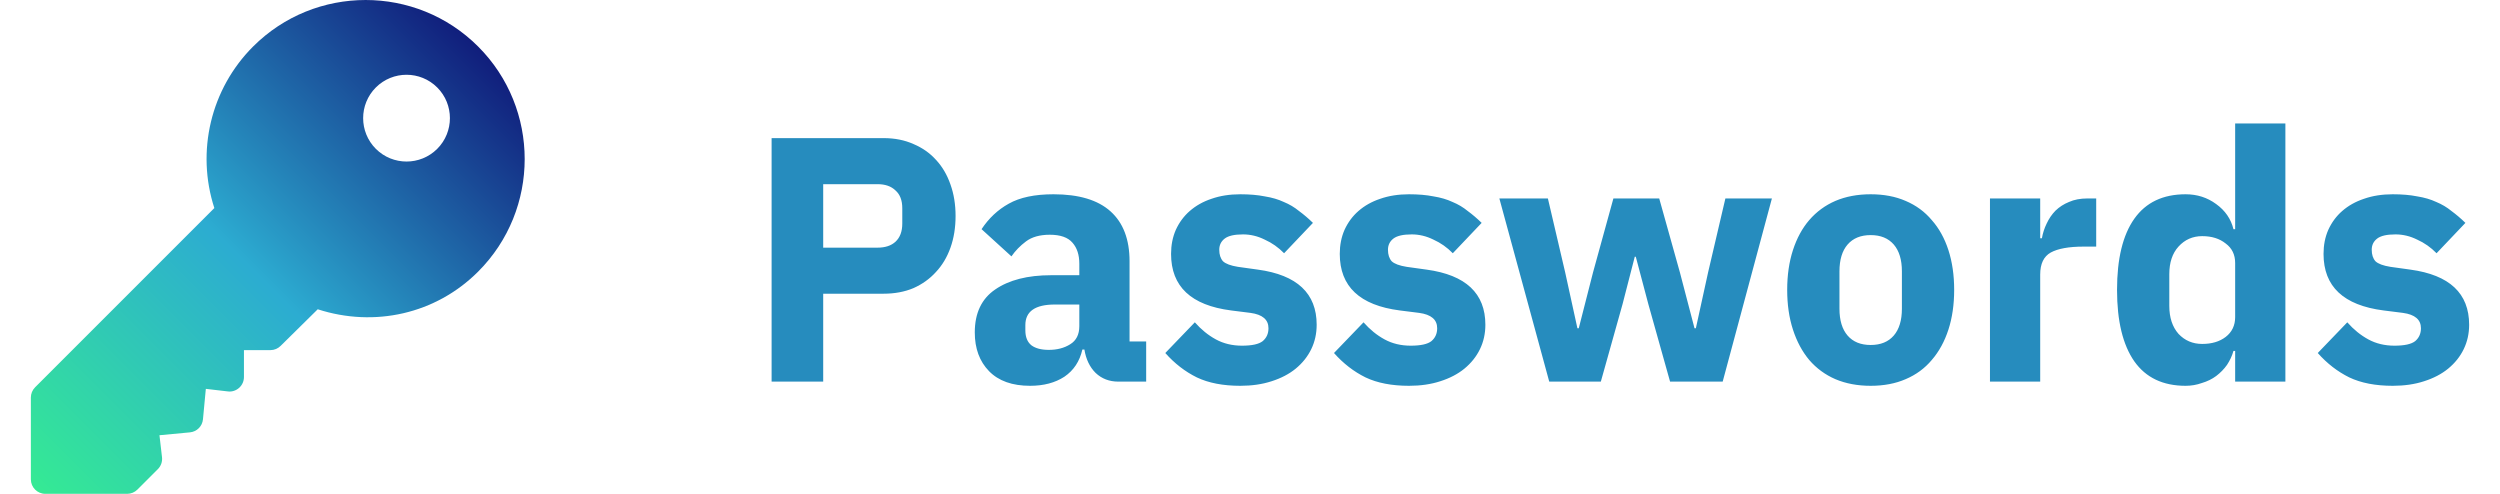
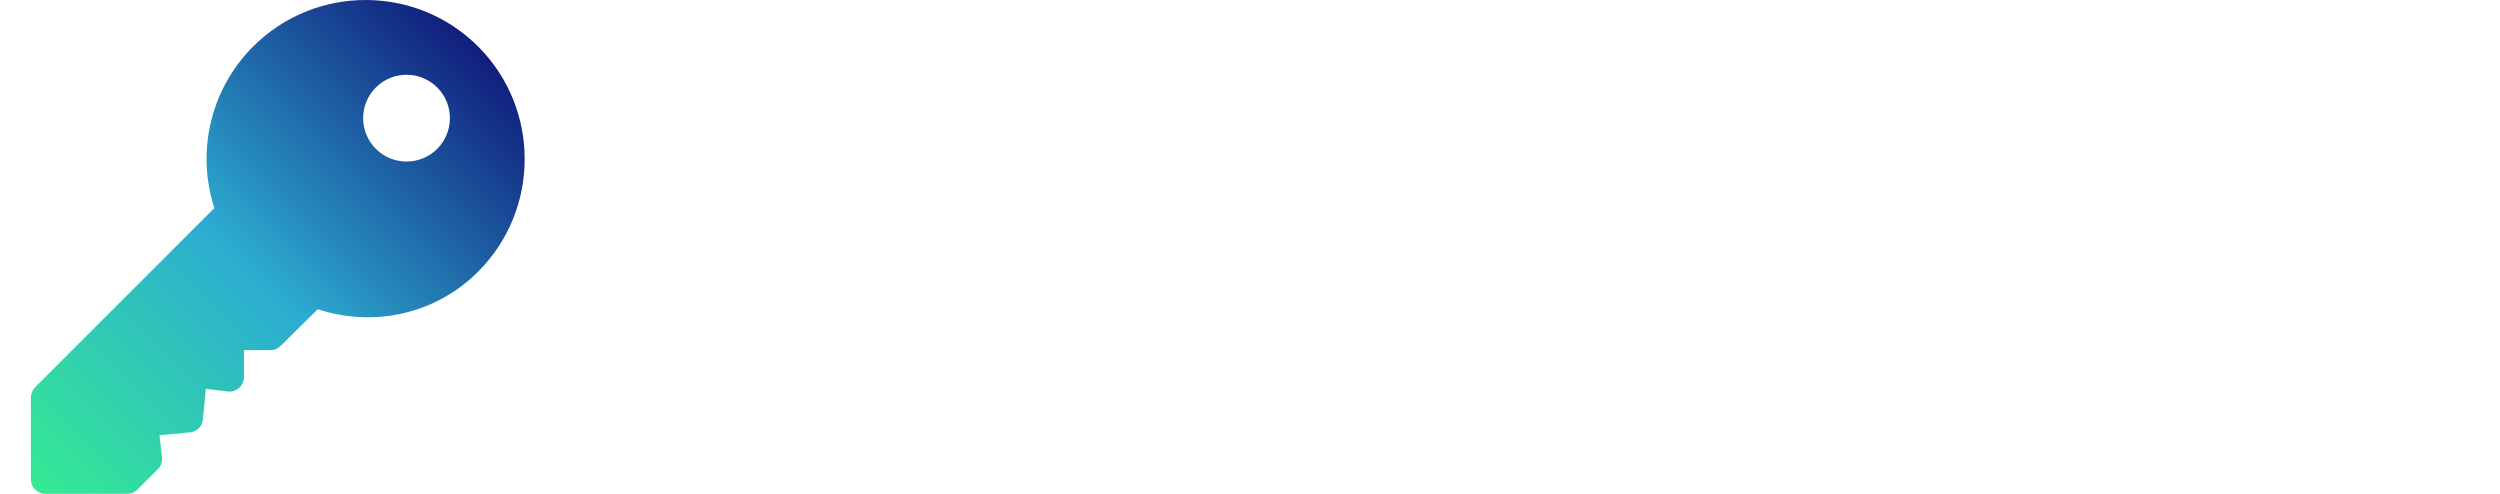
<svg xmlns="http://www.w3.org/2000/svg" width="162" height="32" viewBox="0 0 162 32" fill="none">
  <path fill-rule="evenodd" clip-rule="evenodd" d="M16.4 3.016C20.421 -1.005 26.963 -1.005 30.984 3.016C35.005 7.037 35.005 13.579 30.984 17.6C28.238 20.349 24.26 21.231 20.589 20.041L18.185 22.413C18.009 22.589 17.771 22.688 17.522 22.688H15.808V24.433C15.808 24.701 15.694 24.955 15.494 25.134C15.293 25.311 15.027 25.4 14.762 25.364L13.338 25.198L13.152 27.172C13.11 27.621 12.756 27.975 12.307 28.017L10.333 28.203L10.498 29.628C10.531 29.913 10.432 30.197 10.23 30.399L8.904 31.725C8.728 31.901 8.49 32 8.241 32H2.938C2.419 32 2 31.581 2 31.063V25.759C2 25.51 2.099 25.272 2.275 25.096L13.889 13.482C12.699 9.81 13.653 5.762 16.4 3.016ZM24.355 9.645C25.452 10.742 27.235 10.742 28.332 9.645C29.429 8.548 29.429 6.765 28.332 5.668C27.235 4.571 25.452 4.571 24.355 5.668C23.258 6.765 23.258 8.548 24.355 9.645Z" fill="url(#paint0_linear_426_1123)" />
-   <path fill-rule="evenodd" clip-rule="evenodd" d="M144.838 22.739H144.728C144.64 23.056 144.5 23.357 144.31 23.644C144.119 23.915 143.885 24.156 143.606 24.367C143.342 24.563 143.034 24.714 142.682 24.819C142.345 24.94 141.993 25 141.627 25C140.16 25 139.053 24.473 138.306 23.418C137.558 22.348 137.184 20.803 137.184 18.783C137.184 16.764 137.558 15.226 138.306 14.171C139.053 13.117 140.16 12.589 141.627 12.589C142.374 12.589 143.034 12.8 143.606 13.222C144.192 13.644 144.566 14.187 144.728 14.85H144.838V8H148.093V24.729H144.838V22.739ZM142.704 22.287C143.32 22.287 143.826 22.137 144.222 21.835C144.632 21.519 144.838 21.089 144.838 20.547V17.043C144.838 16.5 144.632 16.078 144.222 15.777C143.826 15.46 143.32 15.302 142.704 15.302C142.088 15.302 141.575 15.528 141.165 15.98C140.769 16.417 140.571 17.012 140.571 17.766V19.823C140.571 20.577 140.769 21.18 141.165 21.632C141.575 22.069 142.088 22.287 142.704 22.287ZM155.052 25C153.937 25 152.999 24.819 152.236 24.457C151.474 24.081 150.792 23.553 150.191 22.875L152.104 20.886C152.515 21.353 152.969 21.722 153.468 21.993C153.966 22.265 154.531 22.4 155.161 22.4C155.807 22.4 156.254 22.302 156.503 22.106C156.752 21.895 156.877 21.617 156.877 21.27C156.877 20.712 156.488 20.381 155.711 20.275L154.458 20.117C151.862 19.785 150.565 18.565 150.565 16.455C150.565 15.882 150.667 15.362 150.873 14.895C151.093 14.413 151.393 14.006 151.774 13.674C152.17 13.328 152.64 13.064 153.182 12.883C153.739 12.687 154.362 12.589 155.052 12.589C155.653 12.589 156.181 12.634 156.635 12.725C157.104 12.8 157.515 12.921 157.867 13.086C158.233 13.237 158.563 13.433 158.856 13.674C159.164 13.9 159.465 14.156 159.758 14.443L157.889 16.41C157.522 16.033 157.104 15.739 156.635 15.528C156.181 15.302 155.711 15.189 155.227 15.189C154.67 15.189 154.274 15.279 154.04 15.46C153.805 15.641 153.688 15.882 153.688 16.183C153.688 16.5 153.769 16.749 153.93 16.93C154.106 17.095 154.428 17.216 154.898 17.291L156.195 17.472C158.732 17.819 160 19.009 160 21.044C160 21.617 159.883 22.144 159.648 22.626C159.414 23.109 159.076 23.531 158.636 23.892C158.211 24.239 157.691 24.51 157.075 24.706C156.474 24.902 155.799 25 155.052 25ZM128.95 12.86V24.729H132.205V17.788C132.205 17.095 132.432 16.62 132.887 16.364C133.356 16.108 134.067 15.98 135.02 15.98H135.834V12.86H135.262C134.807 12.86 134.411 12.936 134.074 13.086C133.737 13.222 133.444 13.41 133.194 13.652C132.96 13.893 132.769 14.171 132.623 14.488C132.476 14.789 132.373 15.106 132.315 15.438H132.205V12.86H128.95ZM121.22 25C120.37 25 119.607 24.857 118.933 24.57C118.273 24.284 117.708 23.87 117.239 23.327C116.785 22.785 116.433 22.129 116.183 21.36C115.934 20.592 115.81 19.733 115.81 18.783C115.81 17.834 115.934 16.975 116.183 16.206C116.433 15.438 116.785 14.79 117.239 14.262C117.708 13.72 118.273 13.305 118.933 13.019C119.607 12.732 120.37 12.589 121.22 12.589C122.07 12.589 122.826 12.732 123.485 13.019C124.16 13.305 124.724 13.72 125.179 14.262C125.648 14.79 126.007 15.438 126.257 16.206C126.506 16.975 126.63 17.834 126.63 18.783C126.63 19.733 126.506 20.592 126.257 21.36C126.007 22.129 125.648 22.785 125.179 23.327C124.724 23.87 124.16 24.284 123.485 24.57C122.826 24.857 122.07 25 121.22 25ZM121.22 22.355C121.865 22.355 122.364 22.152 122.716 21.745C123.067 21.338 123.243 20.758 123.243 20.004V17.585C123.243 16.832 123.067 16.251 122.716 15.845C122.364 15.438 121.865 15.234 121.22 15.234C120.575 15.234 120.076 15.438 119.724 15.845C119.373 16.251 119.197 16.832 119.197 17.585V20.004C119.197 20.758 119.373 21.338 119.724 21.745C120.076 22.152 120.575 22.355 121.22 22.355ZM100.303 12.86H97.158L100.391 24.729H103.734L105.141 19.71L105.933 16.636H105.999L106.813 19.71L108.221 24.729H111.63L114.819 12.86H111.805L110.684 17.653L109.892 21.27H109.804L108.858 17.653L107.517 12.86H104.548L103.228 17.653L102.304 21.27H102.216L101.424 17.653L100.303 12.86ZM91.304 25C90.19 25 89.251 24.819 88.489 24.457C87.726 24.081 87.044 23.553 86.443 22.875L88.357 20.886C88.767 21.353 89.222 21.722 89.72 21.993C90.219 22.265 90.783 22.4 91.414 22.4C92.059 22.4 92.506 22.302 92.755 22.106C93.005 21.895 93.129 21.617 93.129 21.27C93.129 20.712 92.741 20.381 91.964 20.275L90.71 20.117C88.115 19.785 86.817 18.565 86.817 16.455C86.817 15.882 86.92 15.362 87.125 14.895C87.345 14.413 87.646 14.006 88.027 13.674C88.423 13.328 88.892 13.064 89.434 12.883C89.992 12.687 90.615 12.589 91.304 12.589C91.905 12.589 92.433 12.634 92.888 12.725C93.357 12.8 93.767 12.921 94.119 13.086C94.486 13.237 94.816 13.433 95.109 13.674C95.417 13.9 95.717 14.156 96.011 14.443L94.141 16.41C93.775 16.033 93.357 15.739 92.888 15.528C92.433 15.302 91.964 15.189 91.48 15.189C90.923 15.189 90.527 15.279 90.292 15.46C90.058 15.641 89.94 15.882 89.94 16.183C89.94 16.5 90.021 16.749 90.182 16.93C90.358 17.095 90.681 17.216 91.15 17.291L92.448 17.472C94.984 17.819 96.252 19.009 96.252 21.044C96.252 21.617 96.135 22.144 95.901 22.626C95.666 23.109 95.329 23.531 94.889 23.892C94.464 24.239 93.943 24.51 93.327 24.706C92.726 24.902 92.052 25 91.304 25ZM77.557 24.457C78.319 24.819 79.257 25 80.372 25C81.12 25 81.794 24.902 82.395 24.706C83.011 24.51 83.532 24.239 83.957 23.892C84.397 23.531 84.734 23.109 84.969 22.626C85.203 22.144 85.32 21.617 85.32 21.044C85.32 19.009 84.052 17.819 81.516 17.472L80.218 17.291C79.749 17.216 79.426 17.095 79.25 16.93C79.089 16.749 79.008 16.5 79.008 16.183C79.008 15.882 79.126 15.641 79.36 15.46C79.595 15.279 79.991 15.189 80.548 15.189C81.032 15.189 81.501 15.302 81.955 15.528C82.425 15.739 82.842 16.033 83.209 16.41L85.079 14.443C84.785 14.156 84.485 13.9 84.177 13.674C83.883 13.433 83.554 13.237 83.187 13.086C82.835 12.921 82.425 12.8 81.955 12.725C81.501 12.634 80.973 12.589 80.372 12.589C79.683 12.589 79.059 12.687 78.502 12.883C77.96 13.064 77.491 13.328 77.095 13.674C76.714 14.006 76.413 14.413 76.193 14.895C75.988 15.362 75.885 15.882 75.885 16.455C75.885 18.565 77.183 19.785 79.778 20.117L81.032 20.275C81.809 20.381 82.197 20.712 82.197 21.27C82.197 21.617 82.073 21.895 81.823 22.106C81.574 22.302 81.127 22.4 80.482 22.4C79.851 22.4 79.287 22.265 78.788 21.993C78.29 21.722 77.835 21.353 77.425 20.886L75.511 22.875C76.112 23.553 76.794 24.081 77.557 24.457ZM72.469 24.729C71.882 24.729 71.391 24.54 70.995 24.164C70.614 23.787 70.372 23.282 70.269 22.649H70.138C69.962 23.418 69.573 24.005 68.972 24.412C68.371 24.804 67.63 25 66.751 25C65.592 25 64.705 24.683 64.089 24.05C63.473 23.418 63.166 22.581 63.166 21.541C63.166 20.29 63.605 19.363 64.485 18.761C65.38 18.143 66.589 17.834 68.114 17.834H69.94V17.088C69.94 16.515 69.793 16.063 69.5 15.731C69.207 15.385 68.715 15.211 68.026 15.211C67.381 15.211 66.868 15.355 66.487 15.641C66.105 15.927 65.79 16.251 65.541 16.613L63.605 14.85C64.075 14.141 64.661 13.591 65.365 13.2C66.083 12.793 67.051 12.589 68.268 12.589C69.91 12.589 71.142 12.958 71.963 13.697C72.784 14.435 73.195 15.513 73.195 16.93V22.129H74.272V24.729H72.469ZM67.96 22.672C68.503 22.672 68.965 22.551 69.346 22.31C69.742 22.069 69.94 21.677 69.94 21.134V19.733H68.356C67.08 19.733 66.443 20.177 66.443 21.067V21.406C66.443 21.843 66.575 22.167 66.838 22.378C67.102 22.574 67.476 22.672 67.96 22.672ZM50 8.95V24.729H53.343V19.032H57.258C57.976 19.032 58.621 18.911 59.193 18.67C59.765 18.414 60.249 18.067 60.645 17.63C61.056 17.193 61.371 16.666 61.591 16.048C61.811 15.43 61.921 14.744 61.921 13.991C61.921 13.252 61.811 12.574 61.591 11.956C61.371 11.323 61.056 10.788 60.645 10.351C60.249 9.914 59.765 9.575 59.193 9.334C58.621 9.078 57.976 8.95 57.258 8.95H50ZM56.862 16.048H53.343V11.934H56.862C57.361 11.934 57.749 12.069 58.028 12.341C58.321 12.597 58.468 12.981 58.468 13.493V14.488C58.468 15.001 58.321 15.392 58.028 15.664C57.749 15.92 57.361 16.048 56.862 16.048Z" fill="#268CBE" />
  <defs>
    <linearGradient id="paint0_linear_426_1123" x1="18" y1="48" x2="50" y2="16" gradientUnits="userSpaceOnUse">
      <stop stop-color="#35EB93" />
      <stop offset="0.451" stop-color="#2CACD1" />
      <stop offset="1" stop-color="#0B006A" />
    </linearGradient>
  </defs>
</svg>